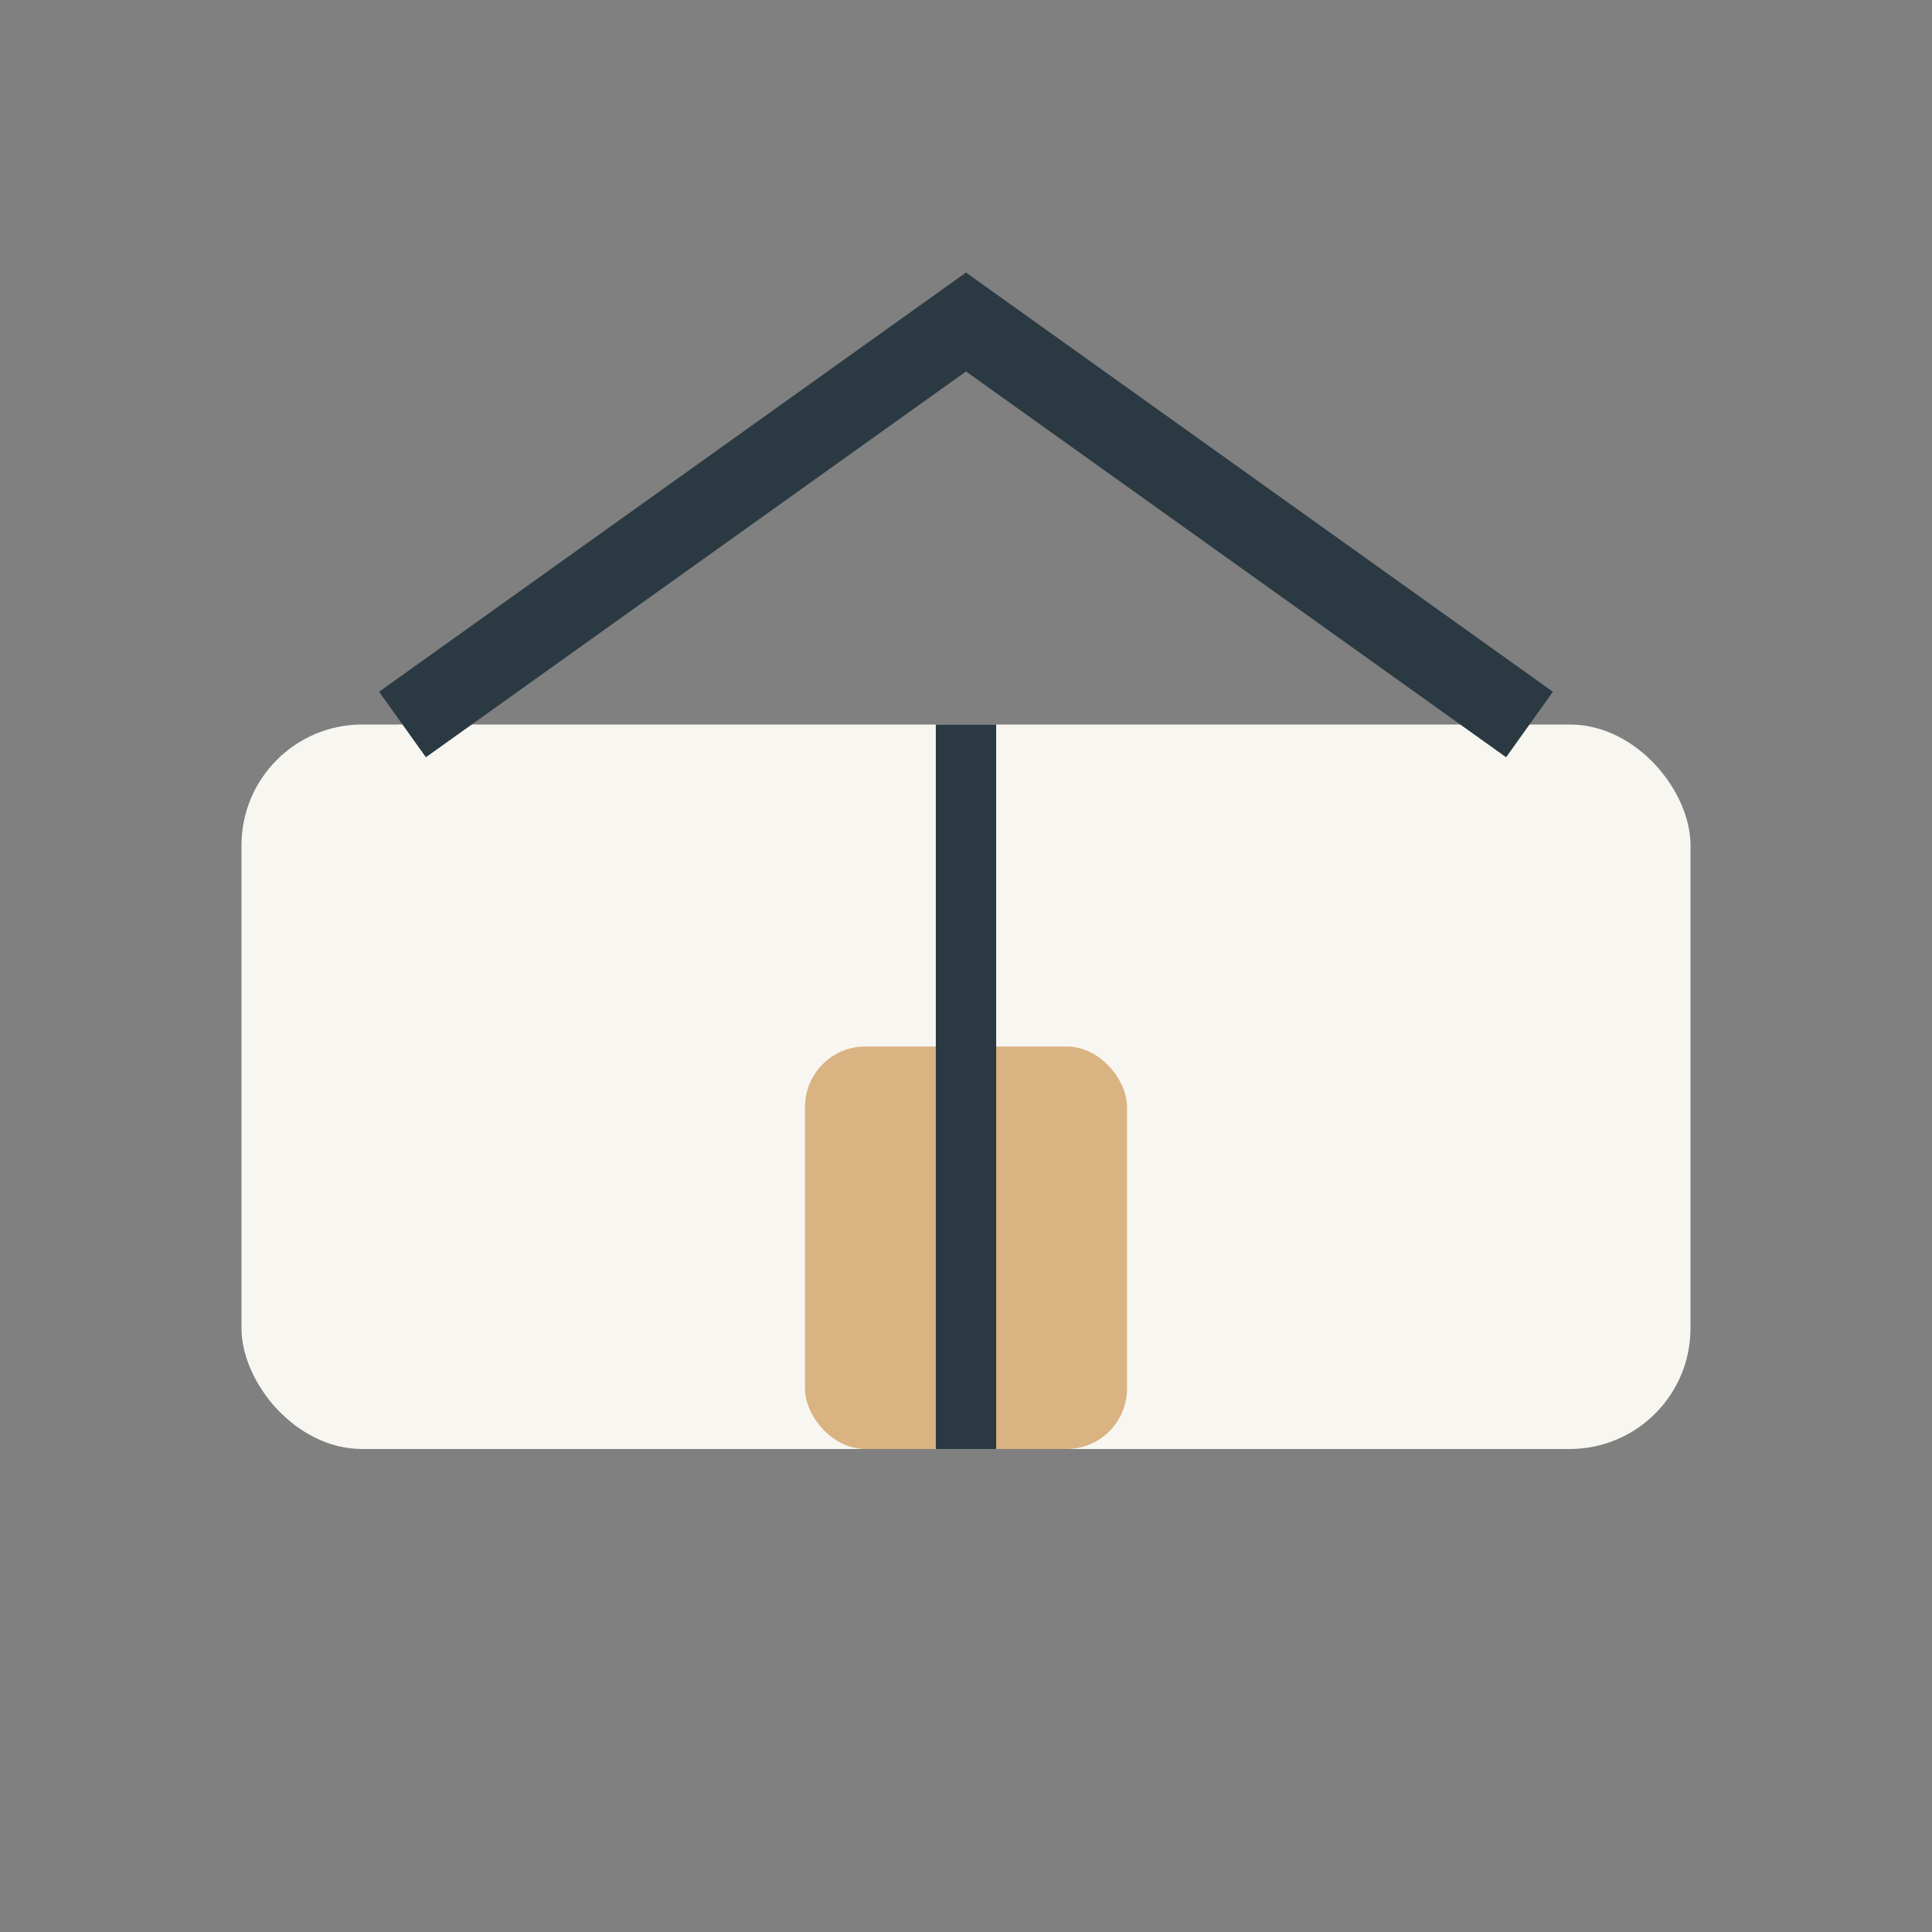
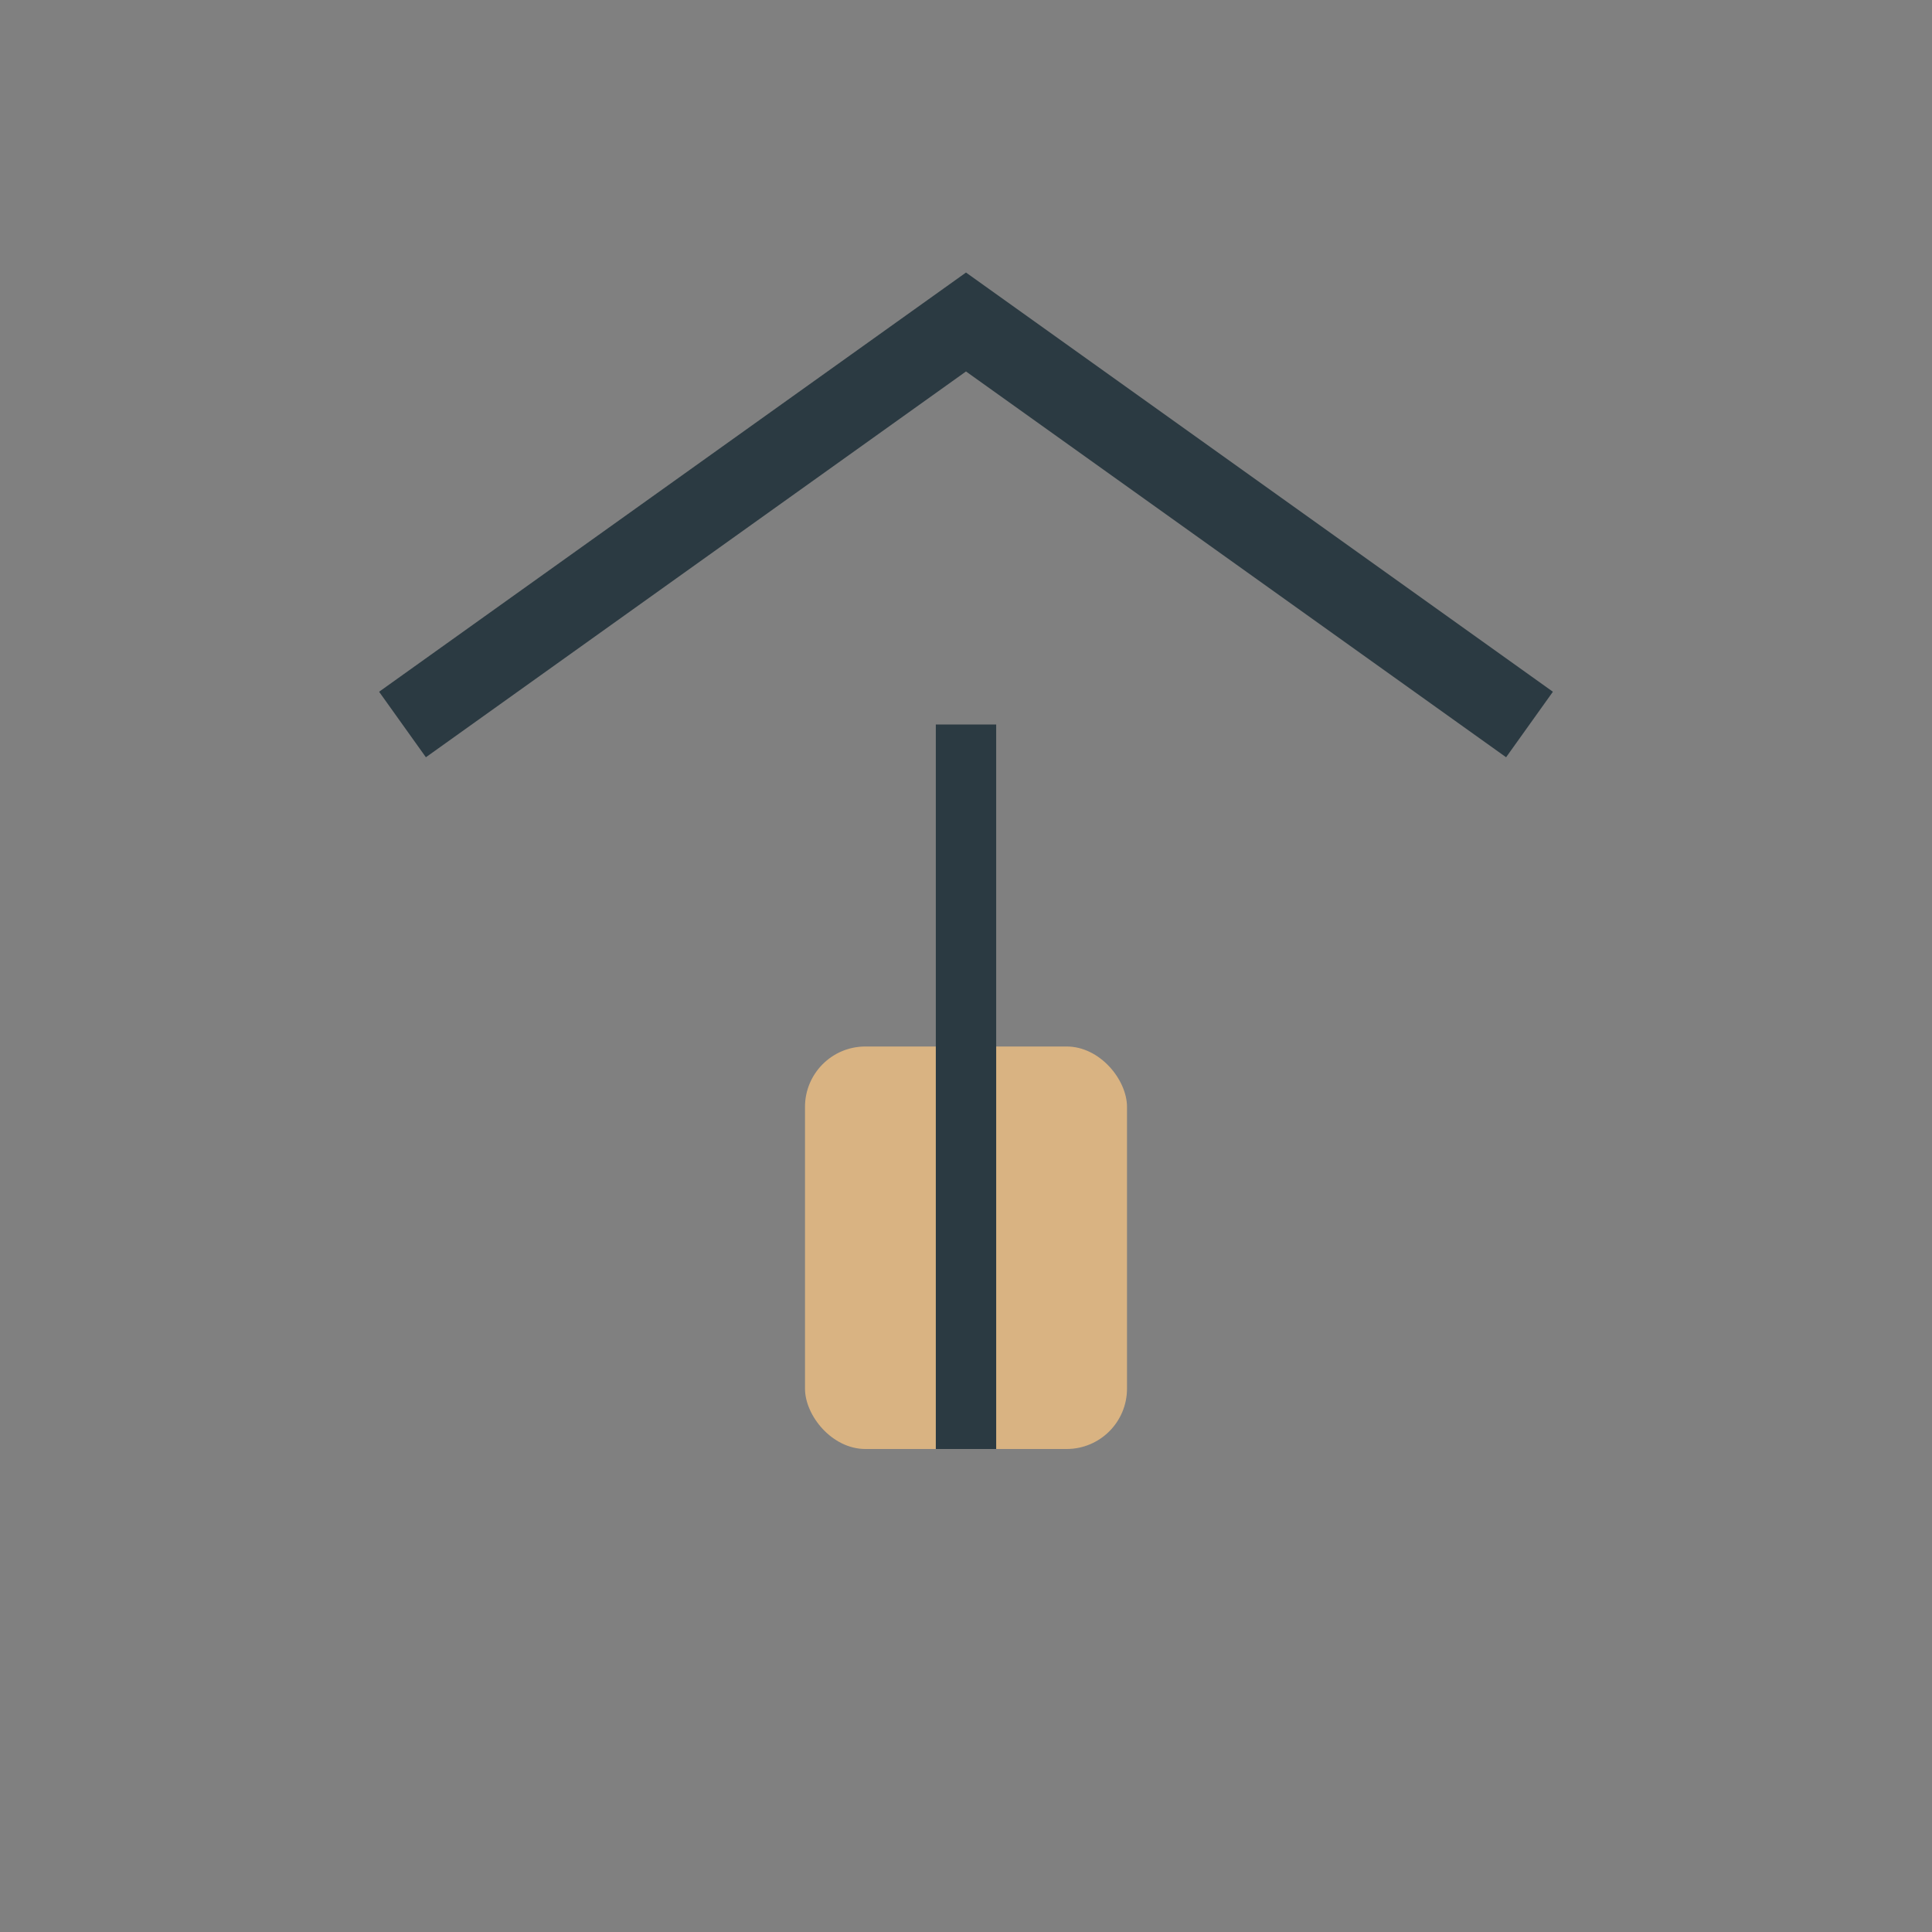
<svg xmlns="http://www.w3.org/2000/svg" width="48" height="48" viewBox="0 0 48 48">
  <rect x="0" y="0" width="48" height="48" fill="#808080" stroke="none" />
-   <rect x="6" y="18" width="36" height="18" rx="3" fill="#F8F6F1" />
  <path d="M10 18l14-10 14 10" fill="none" stroke="#2B3A42" stroke-width="2" />
  <rect x="20" y="26" width="8" height="10" rx="1.5" fill="#D9B382" />
  <path d="M24 18v18" stroke="#2B3A42" stroke-width="1.5" />
</svg>